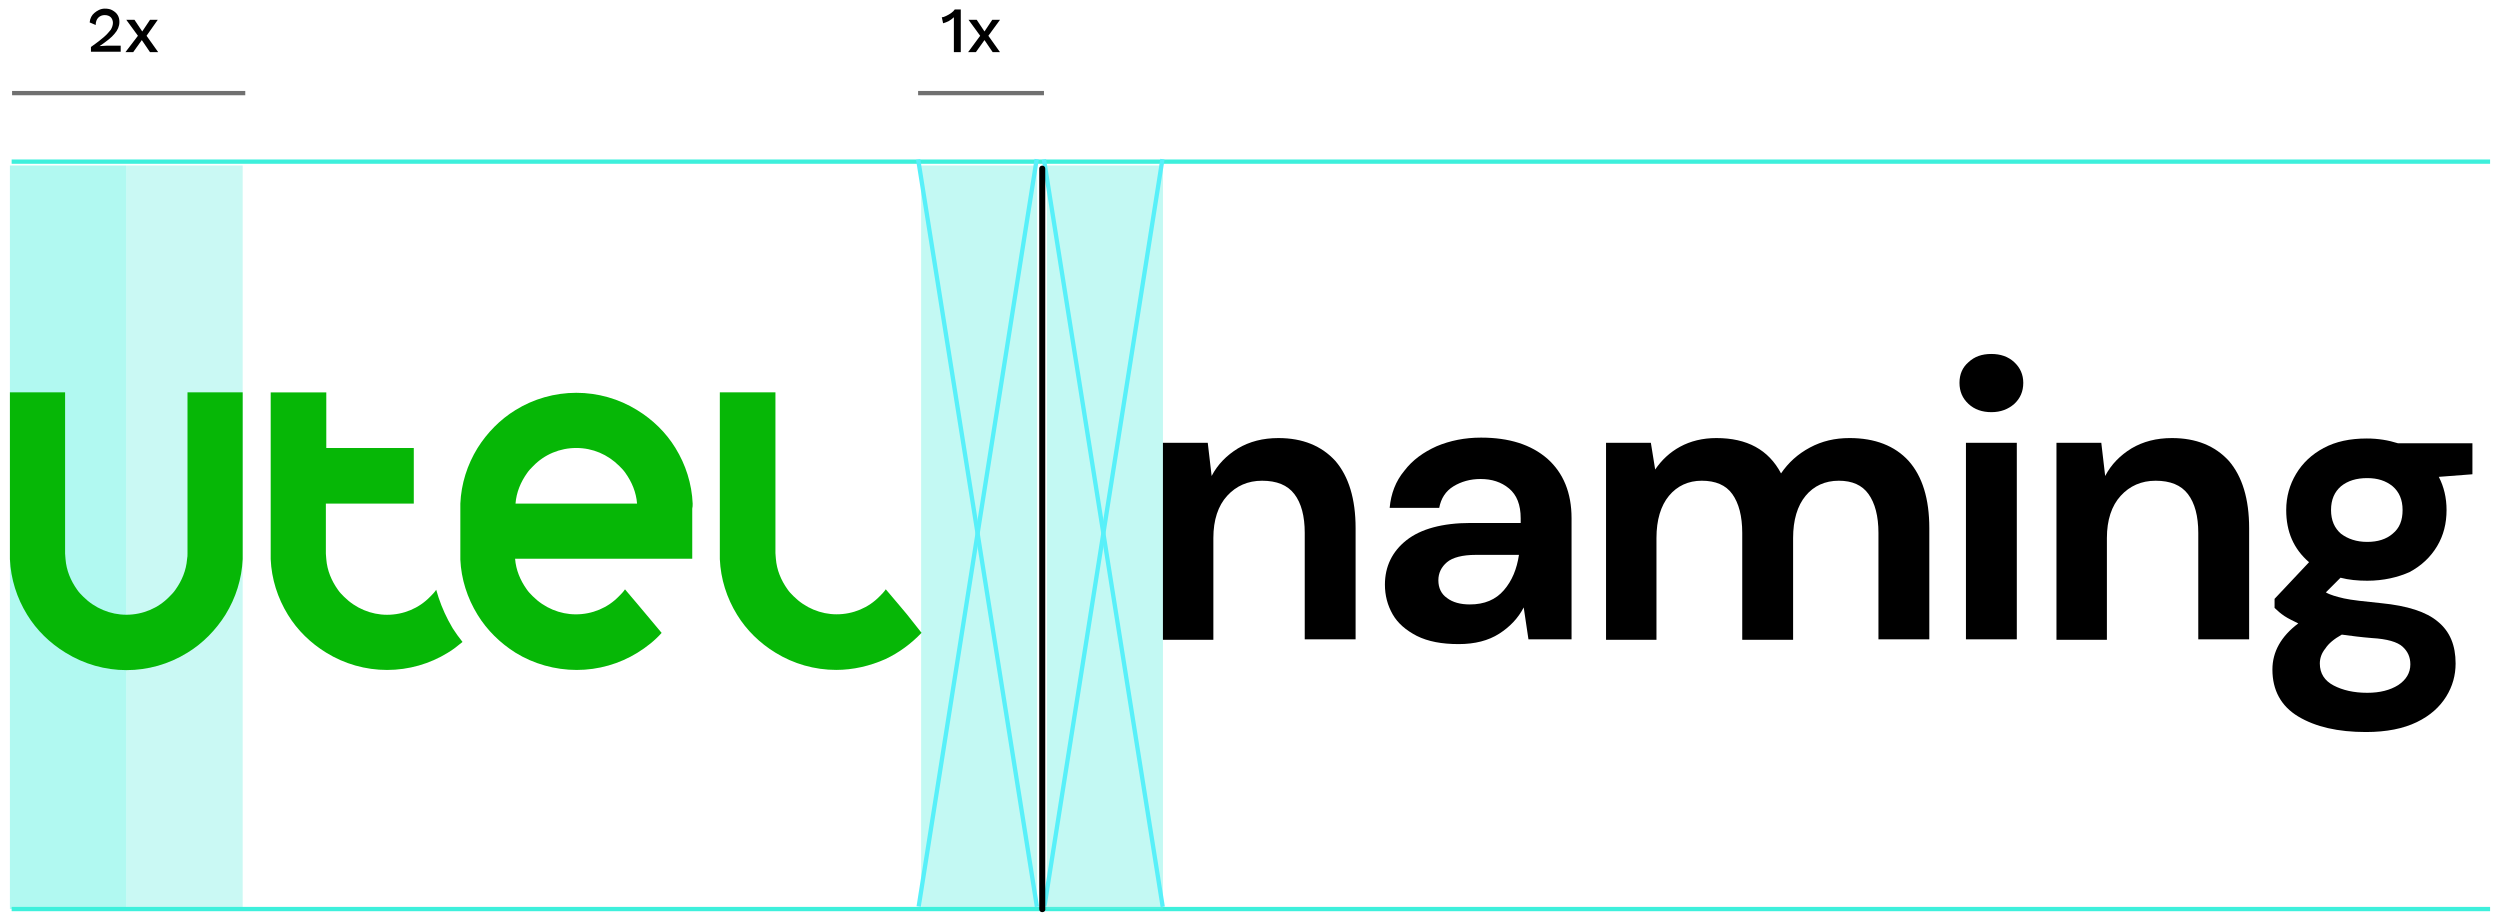
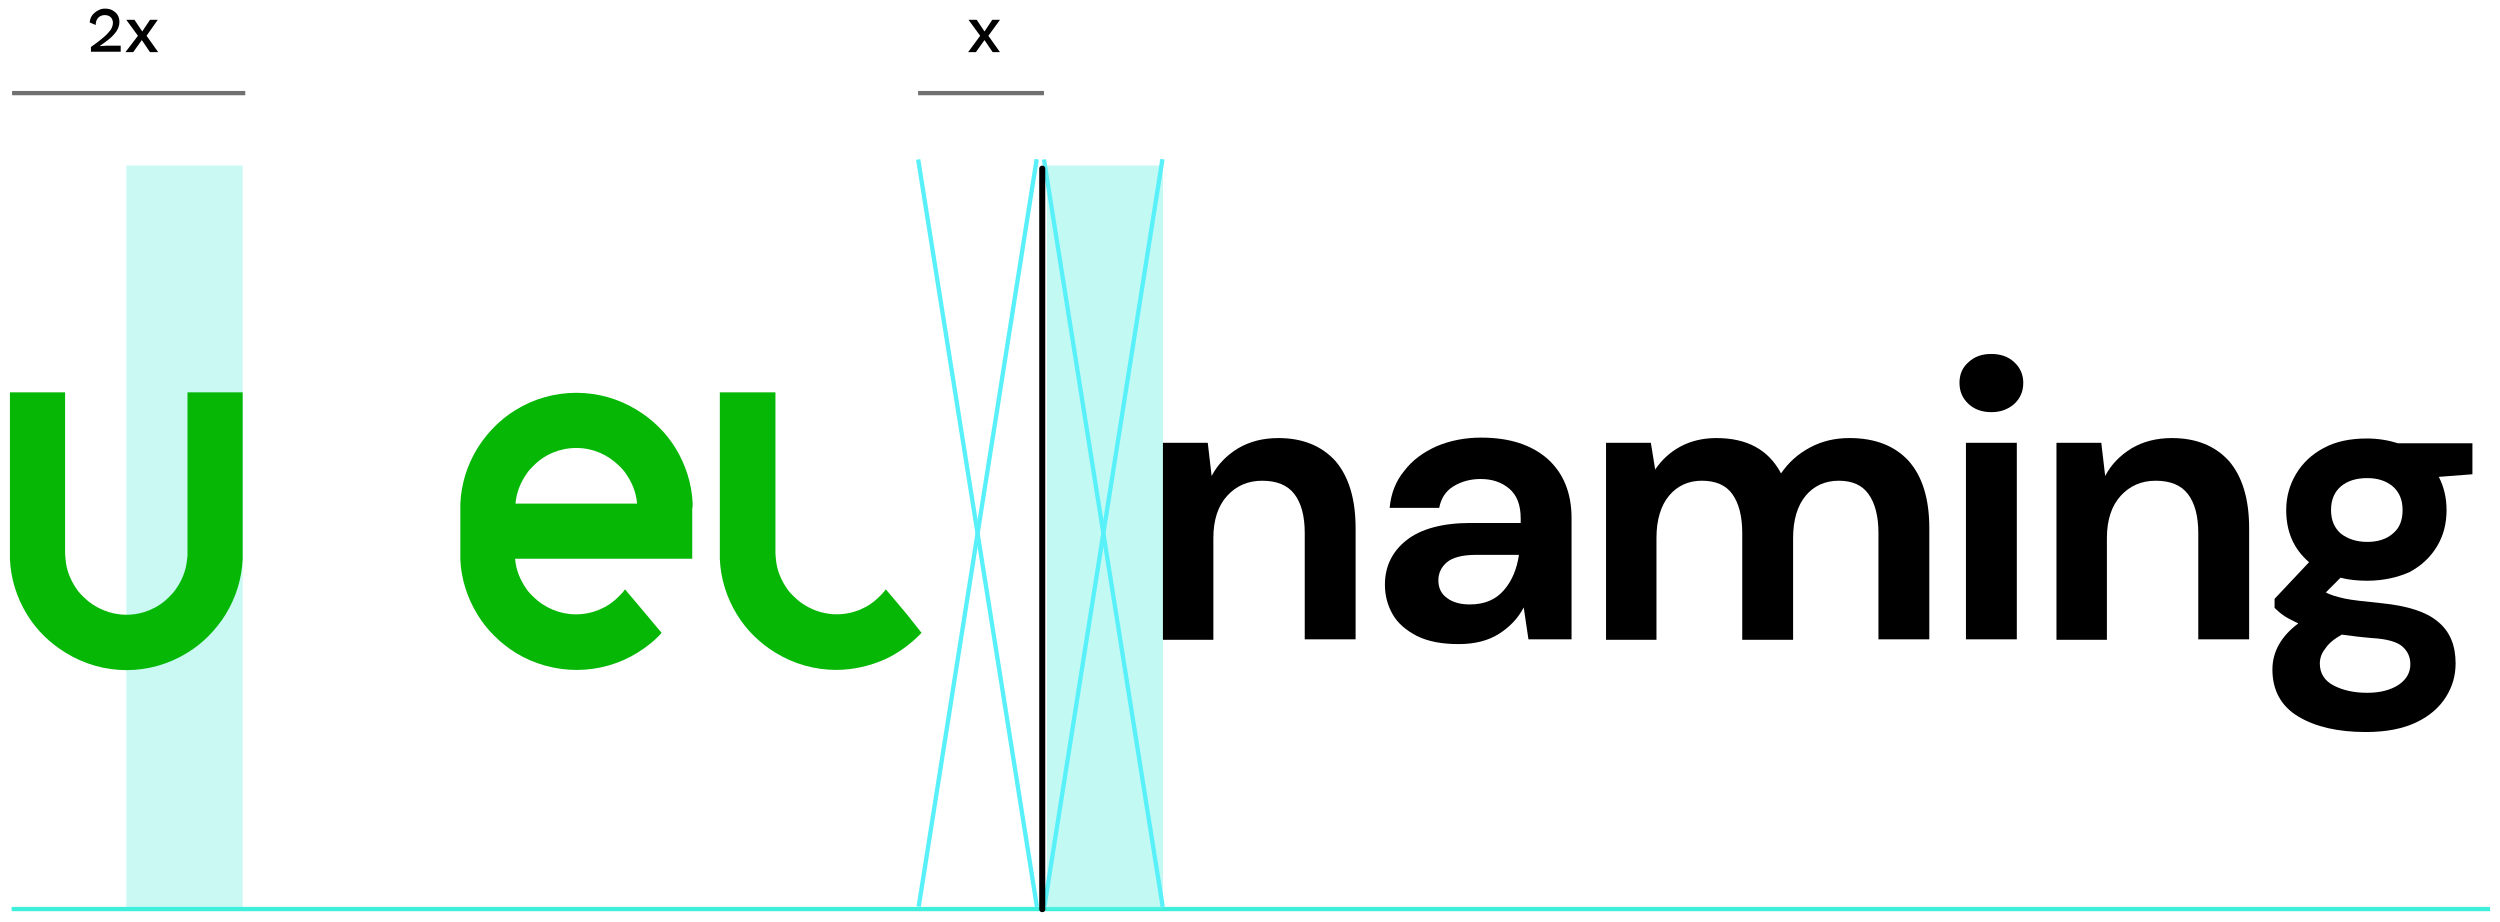
<svg xmlns="http://www.w3.org/2000/svg" xmlns:xlink="http://www.w3.org/1999/xlink" version="1.0" id="Capa_1" x="0px" y="0px" viewBox="0 0 580 214" style="enable-background:new 0 0 580 214;" xml:space="preserve">
  <style type="text/css">
	.st0{opacity:0.401;fill:#6AEFE0;enable-background:new    ;}
	.st1{opacity:0.401;fill:#3EF0DC;enable-background:new    ;}
	.st2{opacity:0.401;fill:#7AF0E3;enable-background:new    ;}
	.st3{fill:#3EF0DC;}
	.st4{fill:#58F0F9;}
	.st5{enable-background:new    ;}
	.st6{fill:#707070;}
	.st7{fill:#06B706;}
</style>
  <g>
-     <rect id="Rectángulo_1637" x="213.7" y="38.4" class="st0" width="26.9" height="172.5" />
-     <rect id="Rectángulo_1640" x="2.3" y="38.4" class="st1" width="27" height="172.5" />
    <rect id="Rectángulo_1641" x="29.3" y="38.4" class="st2" width="27" height="172.5" />
-     <rect x="2.7" y="37" class="st3" width="575" height="1" />
    <rect x="2.7" y="210.4" class="st3" width="575" height="1" />
    <rect id="Rectángulo_1638" x="242.9" y="38.4" class="st0" width="26.9" height="172.5" />
    <g id="Grupo_1112" transform="translate(210.745 38.919)">
      <rect x="15.5" y="-3" transform="matrix(0.988 -0.157 0.157 0.988 -13.066 3.548)" class="st4" width="1" height="175.5" />
      <rect x="-71.69" y="84.24" transform="matrix(0.156 -0.988 0.988 0.156 -70.15 87.357)" class="st4" width="175.5" height="1" />
    </g>
    <g id="Grupo_1113" transform="translate(239.925 38.919)">
      <rect x="15.5" y="-3" transform="matrix(0.988 -0.157 0.157 0.988 -13.066 3.548)" class="st4" width="1" height="175.5" />
      <rect x="-71.7" y="84.24" transform="matrix(0.156 -0.988 0.988 0.156 -70.155 87.346)" class="st4" width="175.5" height="1" />
    </g>
    <g>
      <g>
        <g>
          <g>
            <defs>
              <rect id="SVGID_1_" x="-13" y="148.18" width="573.5" height="175.3" />
            </defs>
            <clipPath id="SVGID_00000168803630479148631060000009228084370754446509_">
              <use xlink:href="#SVGID_1_" style="overflow:visible;" />
            </clipPath>
          </g>
        </g>
      </g>
    </g>
    <g class="st5">
      <path d="M21.1,10.9c1.3-0.9,2.3-1.7,3-2.3s1.2-1.2,1.6-1.7c0.3-0.5,0.5-1.1,0.5-1.6S26,4.3,25.7,4s-0.8-0.5-1.4-0.5    s-1.1,0.2-1.5,0.6s-0.6,1-0.6,1.7l-1.4-0.6c0.1-1,0.5-1.7,1.1-2.2s1.4-1,2.4-1c0.7,0,1.3,0.1,1.8,0.4S27,3,27.3,3.5s0.4,1,0.4,1.6    c0,1-0.4,1.9-1.1,2.7c-0.7,0.9-1.9,1.8-3.5,2.9l0,0c0.5,0,1-0.1,1.6-0.1H28V12h-6.9V10.9z" />
      <path d="M34.8,12.1l-1.9-2.8l-2,2.8h-1.8L32,8.3l-2.7-3.7h1.9L33,7.3l1.8-2.7h1.8L34,8.3l2.7,3.8H34.8z" />
    </g>
    <g class="st5">
-       <path d="M222.9,2.2v9.9h-1.6V4.8c0-0.3,0-0.6,0-0.8c-0.3,0.3-0.7,0.6-1.2,0.9c-0.4,0.2-0.9,0.4-1.3,0.5L218.5,4    c0.3,0,0.6-0.1,1-0.3s0.8-0.4,1.2-0.7s0.6-0.5,0.8-0.8H222.9z" />
      <path d="M230.3,12.1l-1.9-2.8l-2,2.8h-1.8l2.8-3.8l-2.7-3.7h1.9l1.8,2.7l1.8-2.7h1.8l-2.7,3.7l2.7,3.8H230.3z" />
    </g>
    <rect x="2.8" y="21.1" class="st6" width="54.1" height="1" />
    <rect x="213" y="21.1" class="st6" width="29.2" height="1" />
  </g>
  <path id="Trazado_1960" class="st7" d="M43.5,123.22L43.5,123.22v5.2c0,0.4,0,0.8-0.1,1.3l0,0c-0.2,2.6-1.2,5-2.7,7.1  c-0.4,0.6-0.9,1.1-1.4,1.6c-2.6,2.7-6.2,4.2-10,4.2l0,0c-3.7,0-7.3-1.5-10-4.2c-0.5-0.5-1-1-1.4-1.6c-1.5-2.1-2.5-4.5-2.7-7.1l0,0  c0-0.4-0.1-0.8-0.1-1.3v-37.4H2.3v37.4c0,0.4,0,0.8,0,1.3c0.2,4.6,1.6,9,4,12.9c2.2,3.6,5.3,6.6,8.9,8.8c8.7,5.4,19.6,5.4,28.3,0  c3.6-2.2,6.6-5.3,8.8-8.8c2.4-3.9,3.8-8.3,4-12.9c0-0.4,0-0.8,0-1.3v-37.4H43.5V123.22z" />
-   <path id="Trazado_1961" class="st7" d="M104,143.93c-1.2-2.3-2.1-4.6-2.8-7.1l0,0c-0.4,0.6-0.9,1.1-1.4,1.6c-2.6,2.7-6.2,4.2-10,4.2  l0,0c-3.7,0-7.3-1.5-10-4.2c-0.5-0.5-1-1-1.4-1.6c-1.5-2.1-2.5-4.5-2.7-7.1c0-0.4-0.1-0.8-0.1-1.3v-11.6H96v-12.9H75.7v-12.9H62.8  v37.4c0,0.4,0,0.8,0,1.3c0.2,4.6,1.6,9,4,12.9c2.2,3.6,5.3,6.6,8.9,8.8c4.2,2.6,9.1,4,14.1,4l0,0c5,0,9.9-1.4,14.1-4  c1.2-0.7,2.3-1.6,3.4-2.5c-0.8-1-1.6-2.1-2.3-3.2C104.7,145.12,104.3,144.52,104,143.93" />
  <path id="Trazado_1962" class="st7" d="M160.7,116.83c-0.2-4.6-1.6-9-4-12.9c-2.2-3.6-5.3-6.6-8.9-8.8c-4.2-2.6-9.1-4-14.1-4l0,0  c-5,0-9.9,1.4-14.1,4c-3.6,2.2-6.6,5.3-8.8,8.8c-2.4,3.9-3.8,8.3-4,12.9c0,0.4,0,0.8,0,1.3v10.3c0,0.4,0,0.8,0,1.2v0.1l0,0v0.1  c0.2,4.5,1.6,8.9,4,12.8c2.2,3.6,5.3,6.6,8.8,8.8c4.2,2.6,9.2,4,14.2,4l0,0c5,0,9.9-1.4,14.1-4c2.1-1.3,4-2.8,5.6-4.6l-3.6-4.3  l-2.1-2.5l-2.8-3.3c-0.4,0.6-0.9,1.1-1.4,1.6c-2.6,2.7-6.2,4.2-10,4.2l0,0c-3.7,0-7.3-1.5-10-4.2c-0.5-0.5-1-1-1.4-1.6  c-1.5-2.1-2.5-4.5-2.7-7.1h41.1c0-0.4,0-0.8,0-1.3v-10.3C160.7,117.62,160.7,117.22,160.7,116.83z M133.7,123.22L133.7,123.22  L133.7,123.22L133.7,123.22z M137.2,116.83h-17.6c0.2-2.6,1.2-5,2.7-7.1c0.4-0.6,0.9-1.1,1.4-1.6c2.6-2.7,6.2-4.2,10-4.2l0,0  c3.8,0,7.3,1.5,10,4.2c0.5,0.5,1,1,1.4,1.6c1.5,2.1,2.5,4.5,2.7,7.1H137.2z" />
  <path id="Trazado_1963" class="st7" d="M210.4,142.52l-2.1-2.5l-2.8-3.3c-0.4,0.6-0.9,1.1-1.4,1.6c-2.6,2.7-6.2,4.2-10,4.2l0,0  c-3.7,0-7.3-1.5-10-4.2c-0.5-0.5-1-1-1.4-1.6c-1.5-2.1-2.5-4.5-2.7-7.1l0,0c0-0.4-0.1-0.8-0.1-1.3v-37.3H167v37.4c0,0.4,0,0.8,0,1.3  c0.2,4.6,1.6,9,4,12.9c2.2,3.6,5.3,6.6,8.9,8.8c4.2,2.6,9.1,4,14.1,4l0,0c3.9,0,7.8-0.9,11.4-2.5c3.2-1.5,6-3.6,8.4-6.1  L210.4,142.52z" />
  <g class="st5">
    <path d="M269.8,148.33v-45.6h10.4l0.9,7.7c1.4-2.7,3.5-4.8,6.1-6.4c2.7-1.6,5.8-2.4,9.4-2.4c5.6,0,10,1.8,13.2,5.3   c3.1,3.6,4.7,8.8,4.7,15.6v25.8h-11.8v-24.7c0-3.9-0.8-6.9-2.4-9s-4.1-3.1-7.5-3.1c-3.3,0-6,1.2-8.1,3.5s-3.2,5.6-3.2,9.8v23.6   h-11.7V148.33z" />
    <path d="M338.4,149.43c-3.9,0-7.1-0.6-9.7-1.9c-2.5-1.3-4.4-2.9-5.6-5s-1.8-4.4-1.8-6.9c0-4.2,1.7-7.7,5-10.3c3.3-2.6,8.3-4,14.9-4   h11.6v-1.1c0-3.1-0.9-5.4-2.7-6.9c-1.8-1.5-4-2.2-6.6-2.2c-2.4,0-4.5,0.6-6.3,1.7s-2.9,2.8-3.3,5h-11.5c0.3-3.3,1.4-6.2,3.4-8.6   c1.9-2.5,4.4-4.3,7.5-5.7c3.1-1.3,6.5-2,10.3-2c6.5,0,11.6,1.6,15.4,4.9c3.7,3.3,5.6,7.9,5.6,13.8v28.1h-10l-1.1-7.4   c-1.3,2.5-3.2,4.5-5.7,6.1C345.3,148.62,342.2,149.43,338.4,149.43z M341,140.23c3.4,0,6-1.1,7.9-3.3s3-4.9,3.5-8.2h-10   c-3.1,0-5.4,0.6-6.7,1.7c-1.3,1.1-2,2.5-2,4.2c0,1.8,0.7,3.2,2,4.1C337,139.73,338.8,140.23,341,140.23z" />
    <path d="M372.6,148.33v-45.6H383l1,6.2c1.5-2.2,3.4-4,5.8-5.3s5.2-2,8.4-2c7.1,0,12.1,2.7,15,8.2c1.7-2.5,3.9-4.5,6.7-6   c2.8-1.5,5.8-2.2,9.2-2.2c5.9,0,10.5,1.8,13.7,5.3c3.2,3.6,4.8,8.8,4.8,15.6v25.8h-11.8v-24.7c0-3.9-0.8-6.9-2.3-9   s-3.8-3.1-6.9-3.1c-3.2,0-5.8,1.2-7.7,3.5c-1.9,2.3-2.9,5.6-2.9,9.8v23.6h-11.8v-24.8c0-3.9-0.8-6.9-2.3-9s-3.9-3.1-7.1-3.1   c-3.1,0-5.7,1.2-7.6,3.5s-2.9,5.6-2.9,9.8v23.6h-11.7L372.6,148.33L372.6,148.33z" />
    <path d="M462,95.62c-2.1,0-3.9-0.6-5.3-1.9s-2.1-2.9-2.1-4.9s0.7-3.6,2.1-4.8c1.4-1.3,3.1-1.9,5.3-1.9c2.1,0,3.9,0.6,5.3,1.9   s2.1,2.9,2.1,4.8c0,2-0.7,3.6-2.1,4.9C465.9,94.93,464.2,95.62,462,95.62z M456.1,148.33v-45.6h11.8v45.6H456.1z" />
    <path d="M477.1,148.33v-45.6h10.4l0.9,7.7c1.4-2.7,3.5-4.8,6.1-6.4c2.7-1.6,5.8-2.4,9.4-2.4c5.6,0,10,1.8,13.2,5.3   c3.1,3.6,4.7,8.8,4.7,15.6v25.8H510v-24.7c0-3.9-0.8-6.9-2.4-9s-4.1-3.1-7.5-3.1c-3.3,0-6,1.2-8.1,3.5s-3.2,5.6-3.2,9.8v23.6h-11.7   L477.1,148.33L477.1,148.33z" />
    <path d="M549.2,134.73c-2.2,0-4.3-0.2-6.2-0.7l-3.4,3.4c1,0.6,2.5,1,4.2,1.4c1.8,0.4,4.7,0.7,8.6,1.1c6.1,0.6,10.5,2,13.2,4.3   c2.8,2.3,4.1,5.5,4.1,9.7c0,2.7-0.7,5.3-2.2,7.7s-3.7,4.4-6.8,5.9s-7,2.3-11.8,2.3c-6.5,0-11.7-1.2-15.7-3.6c-4-2.4-6-6.1-6-10.9   c0-4.1,2-7.7,6-10.7c-1.2-0.6-2.3-1.1-3.2-1.7s-1.7-1.3-2.3-1.9v-2.1l8-8.5c-3.6-3.1-5.3-7.1-5.3-12.1c0-3.1,0.8-5.9,2.3-8.4   s3.6-4.5,6.4-6c2.8-1.5,6.1-2.2,10-2.2c2.6,0,5,0.4,7.2,1.1h17.3v7.2l-7.8,0.6c1.2,2.3,1.8,4.9,1.8,7.7c0,3.1-0.7,5.9-2.2,8.4   c-1.5,2.5-3.6,4.5-6.4,6C556.3,133.93,553,134.73,549.2,134.73z M538.2,153.93c0,2.3,1.1,4,3.2,5.1c2.1,1.1,4.7,1.7,7.8,1.7   c2.9,0,5.3-0.6,7.2-1.8c1.8-1.2,2.8-2.8,2.8-4.8c0-1.7-0.6-3-1.8-4.1s-3.6-1.8-7.1-2c-2.5-0.2-4.8-0.5-7-0.8   c-1.8,1-3.1,2.1-3.8,3.2C538.6,151.52,538.2,152.73,538.2,153.93z M549.2,125.72c2.4,0,4.4-0.6,5.9-1.9c1.6-1.3,2.3-3.1,2.3-5.5   s-0.8-4.2-2.3-5.5c-1.6-1.3-3.5-1.9-5.9-1.9c-2.5,0-4.5,0.6-6.1,1.9c-1.5,1.3-2.3,3.1-2.3,5.5s0.8,4.2,2.3,5.5   C544.7,125.03,546.7,125.72,549.2,125.72z" />
  </g>
  <g id="Grupo_1114" transform="translate(-5.099 37.525)">
    <path d="M246.9,174.1c-0.4,0-0.7-0.3-0.7-0.7V1.6c0-0.4,0.3-0.7,0.7-0.7s0.7,0.3,0.7,0.7v171.7   C247.7,173.8,247.3,174.1,246.9,174.1z" />
  </g>
</svg>